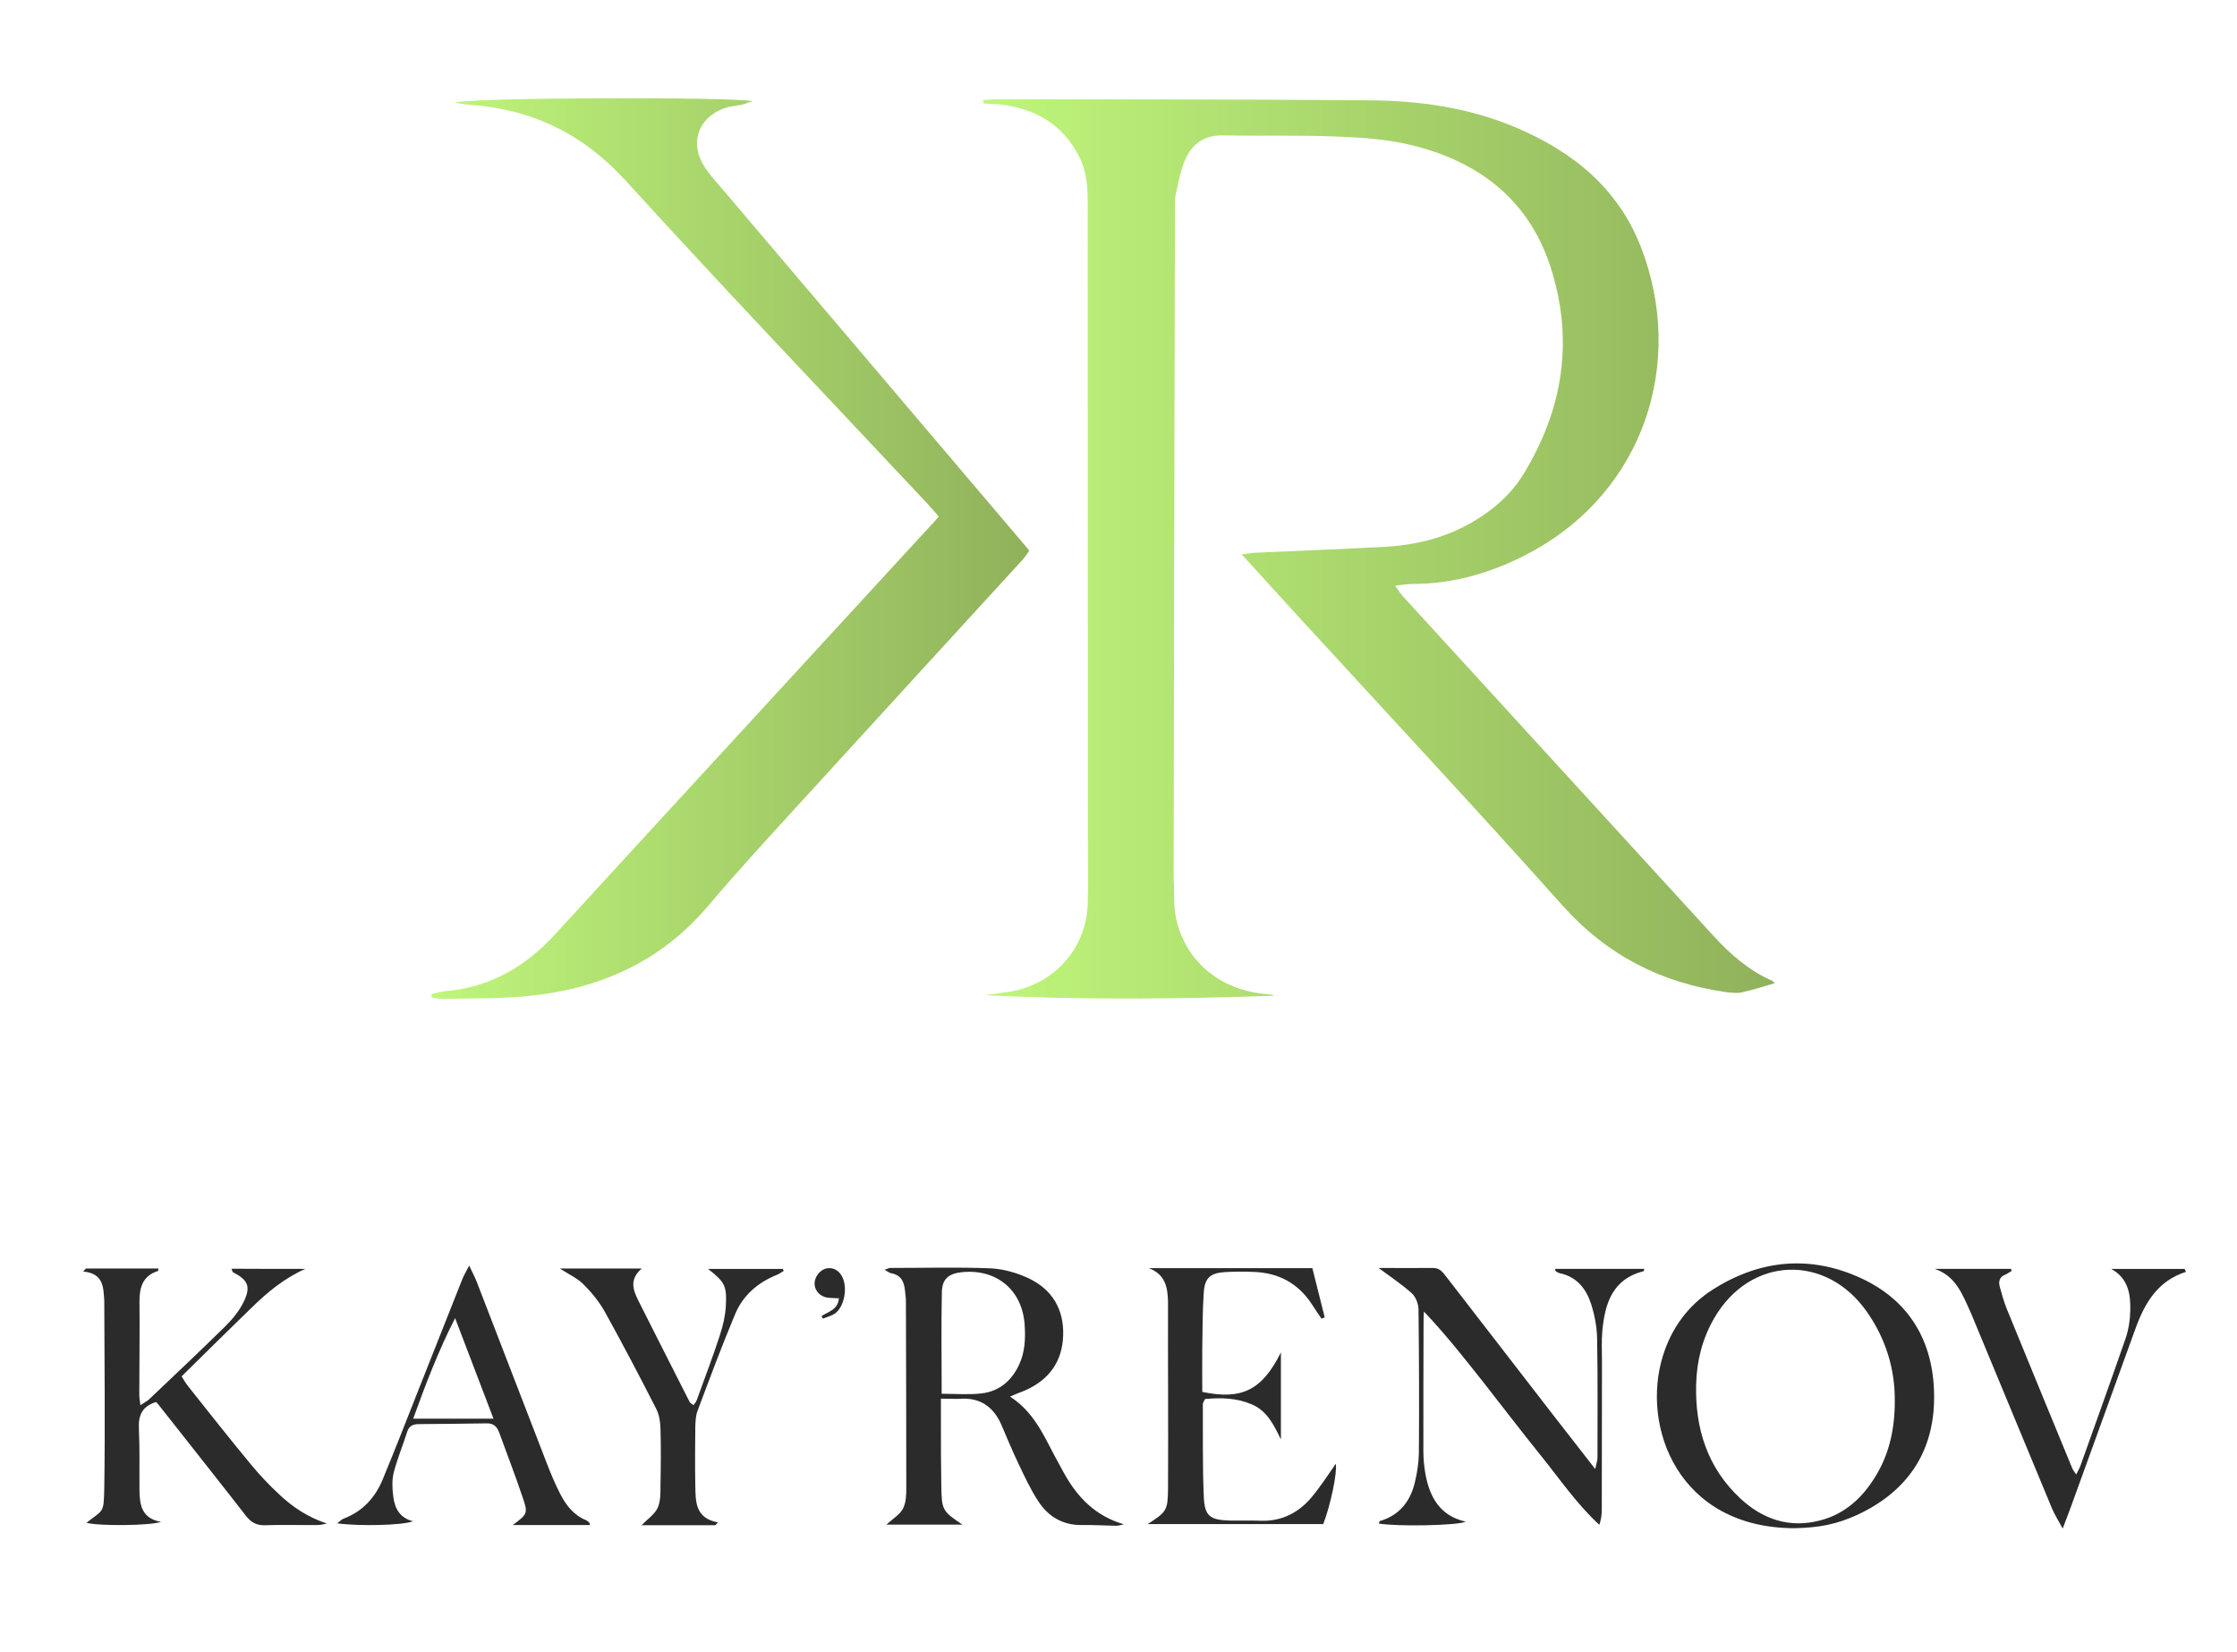
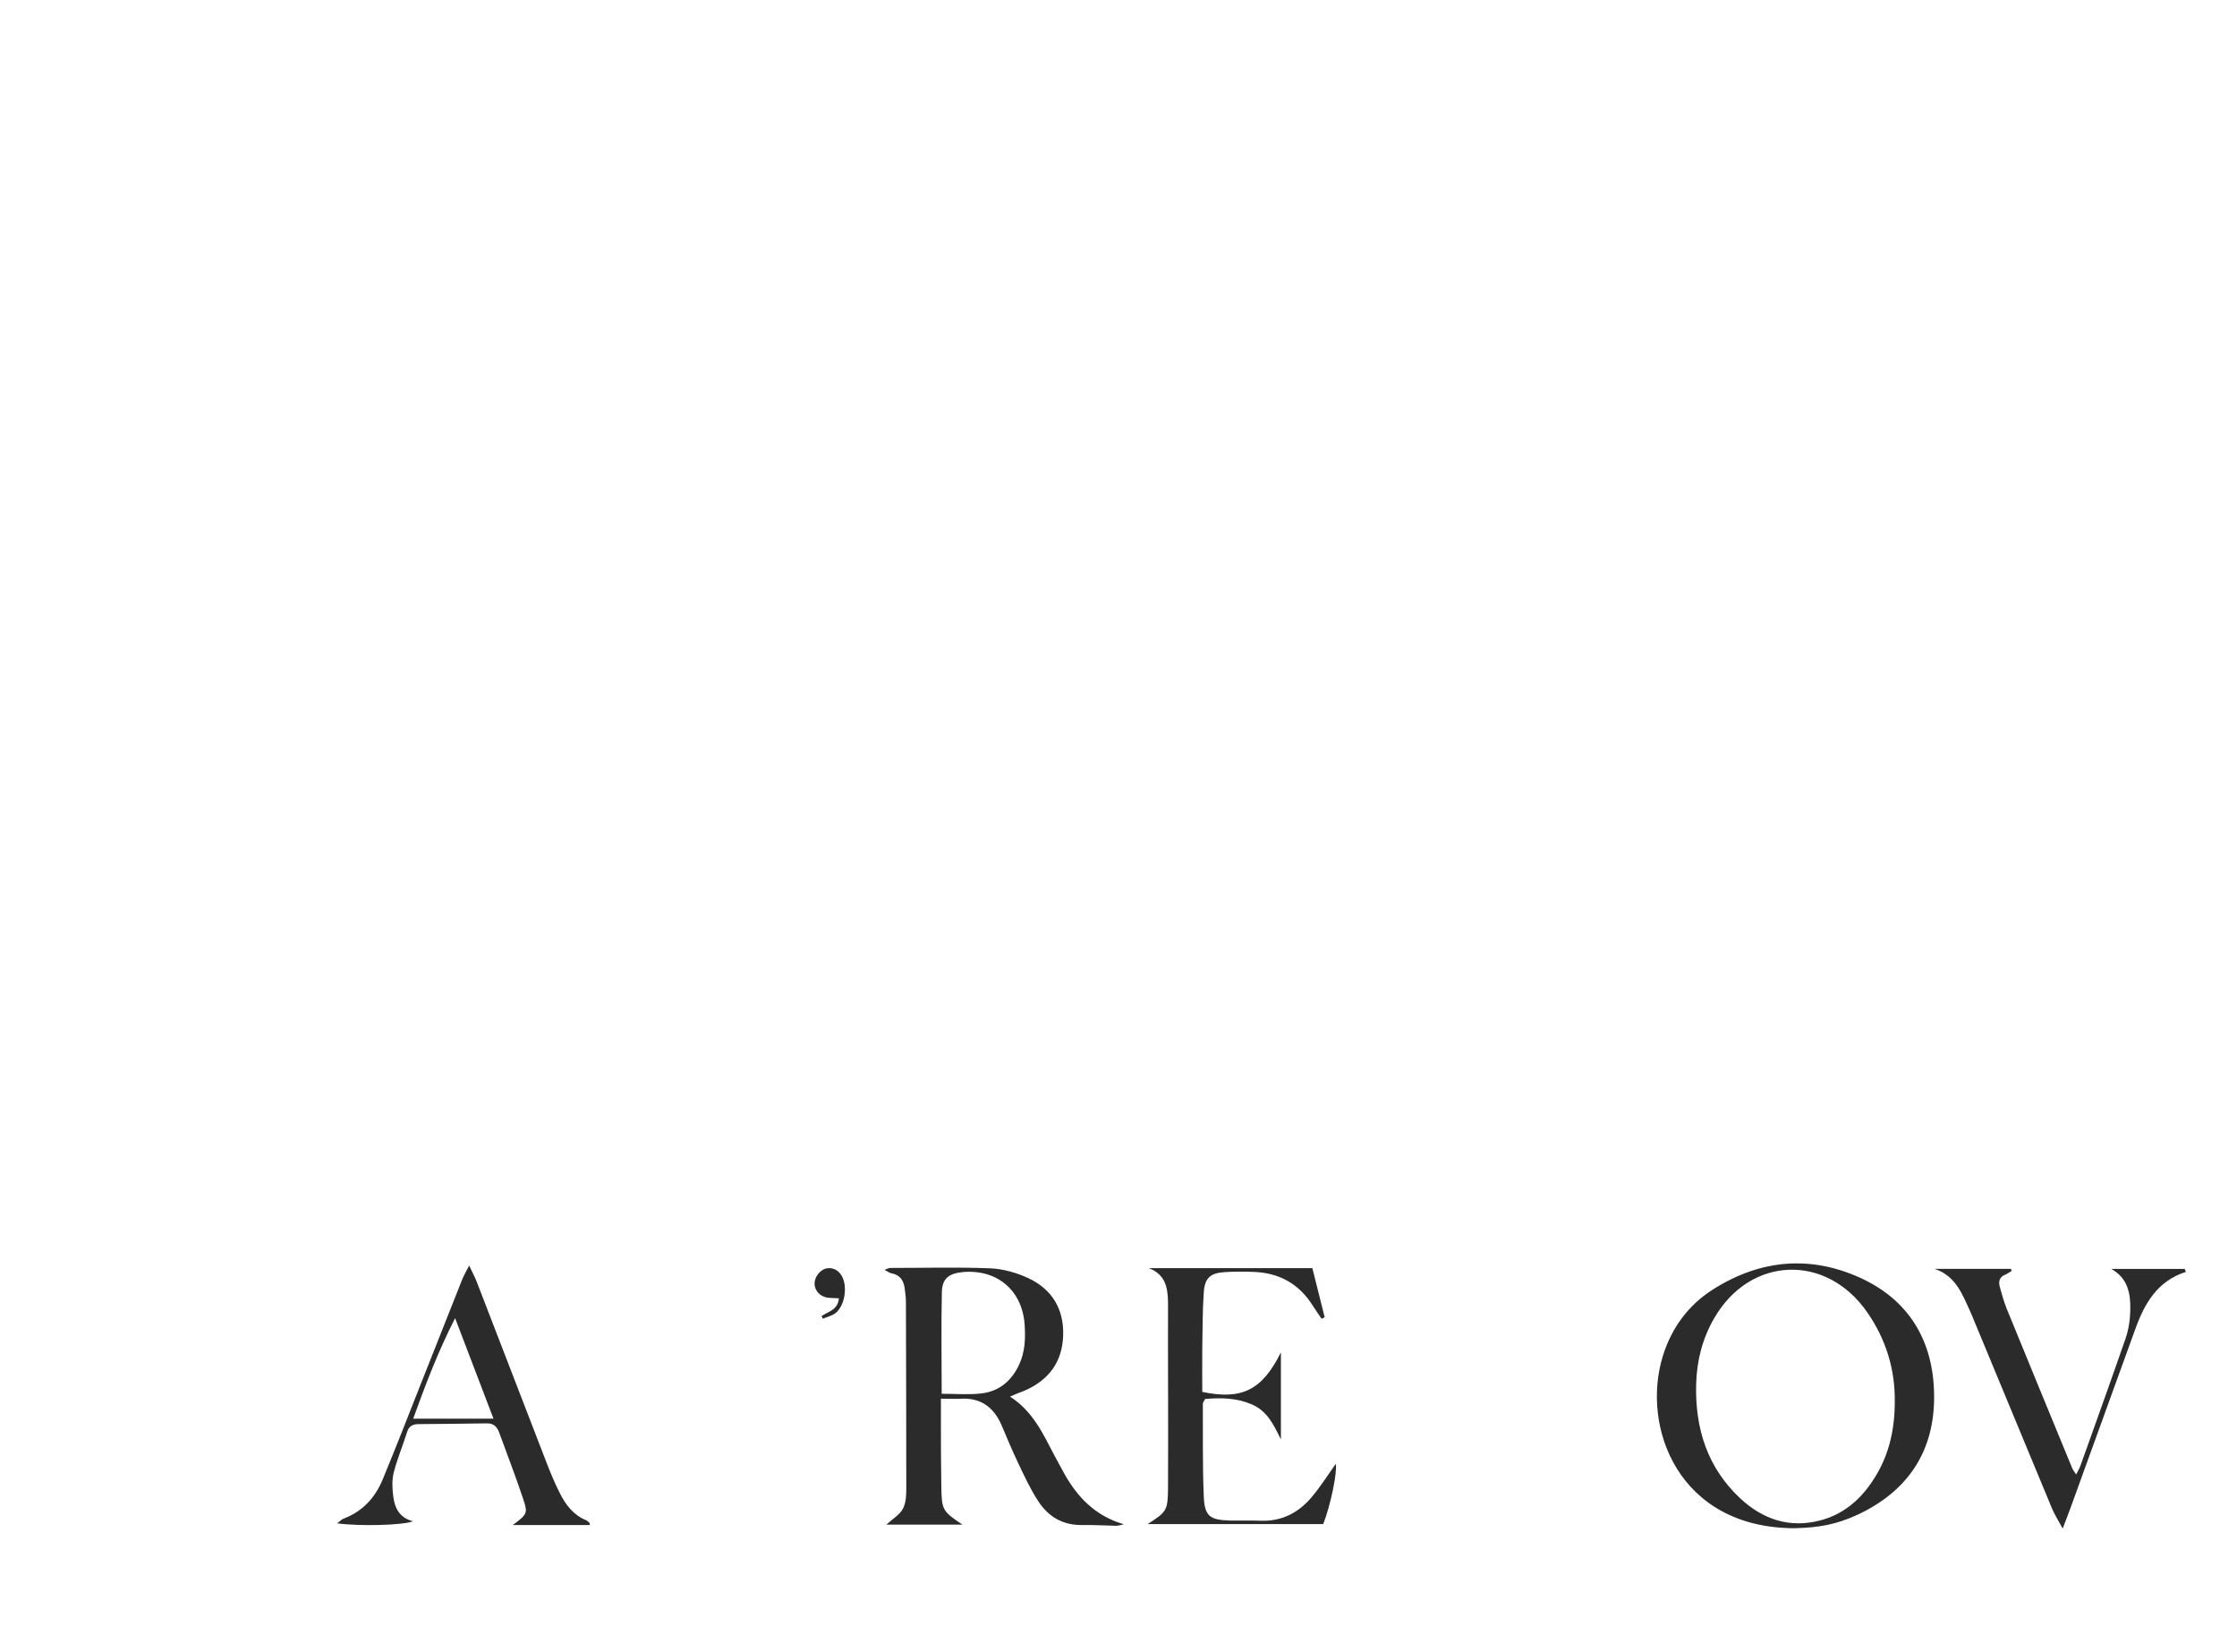
<svg xmlns="http://www.w3.org/2000/svg" version="1.1" role="img" aria-label="KAY RENOV" x="0px" y="0px" viewBox="0 0 1194.9 882.4" style="enable-background:new 0 0 1194.9 882.4;" xml:space="preserve">
  <style type="text/css">
.st0{fill:url(#SVGID_1_);}
.st1{fill:url(#SVGID_2_);}
.st2{fill:#2B2B2B;}
</style>
  <g>
    <linearGradient id="SVGID_1_" gradientUnits="userSpaceOnUse" x1="525.2" y1="293.151" x2="948" y2="293.151">
      <stop offset="6.926126e-08" style="stop-color:#BFF67B" />
      <stop offset="1" style="stop-color:#90B15B" />
    </linearGradient>
-     <path class="st0" d="M946.6,523.8c-12.4-5.4-22.2-14-31.2-23.8C860,439.5,804.6,378.9,749.2,318.3c-1.2-1.3-2.1-2.9-4-5.5 c3.8-0.4,6.4-0.9,9-0.9c22.5,0,43.3-6.2,63-16.7c61.4-32.9,83-101.9,59.4-163C864.4,100.5,840,80.9,809.5,68 c-24.7-10.4-50.7-14.2-77.2-14.4C665.9,53,599.4,53.1,533,53c-2.6,0-5.2,0.3-7.8,0.5c0,0.6,0.1,1.1,0.2,1.8c1.3,0,2.7,0.1,4,0.2 c1.4,0.1,2.7,0.1,4.1,0.2c19,2.1,33.9,10.3,42.9,27.8c3.9,7.6,4.6,15.6,4.6,24c0,113.4,0.1,226.8,0.1,340.2 c0,11.8,0.3,23.6-0.1,35.4c-0.8,23.4-18,42.6-41.3,46.5c-4.5,0.7-9.1,1.3-13.7,1.9c51.6,2.6,103.2,2.1,154.8,0.3 c-1.6-0.7-3.2-0.8-4.8-0.9c-32.1-2.9-49.3-27.5-48.8-51.4c0-4.4-0.3-8.8-0.3-13.2c0.2-117.8,0.4-235.6,0.7-353.4c0-3-0.2-6.1,0.4-9 c1.4-6.4,2.6-13,5.2-18.9c3.7-8.4,10.4-12.9,20.2-12.7c20,0.4,40.1-0.2,60.1,0.6c13.4,0.5,27,1.4,40,4.5 c35.5,8.5,62.5,28.5,74.4,64.2c12.9,39,7.4,76.4-14,111.4c-6.6,10.8-15.7,18.9-26.5,25.3c-14.5,8.7-30.4,12.7-47,13.7 c-23.3,1.3-46.6,2.1-69.9,3.2c-2,0.1-4,0.5-7.2,0.9c11.2,12.3,21.5,23.7,31.9,35c46.6,50.8,93.6,101.2,139.5,152.6 c23.8,26.6,52.8,41.3,87.5,46.2c2.7,0.3,5.6,0.7,8.2,0.1c6-1.3,11.7-3.2,17.6-4.9C947.7,524.8,947.2,524.1,946.6,523.8z" />
    <linearGradient id="SVGID_2_" gradientUnits="userSpaceOnUse" x1="230.4" y1="292.984" x2="549.8" y2="292.984">
      <stop offset="6.926126e-08" style="stop-color:#BFF67B" />
      <stop offset="1" style="stop-color:#90B15B" />
    </linearGradient>
-     <path class="st1" d="M549.8,294.1c-1.4-1.7-2.4-3-3.5-4.2C493.5,227.8,440.8,165.7,388,103.5c-3.9-4.6-8-9-11.4-14 c-8.6-12.7-3.9-26.8,10.6-31.8c3-1,6.4-1.2,9.6-1.9c1.3-0.3,2.5-0.9,5.2-1.8c-14.7-2.4-151.7-1.9-159.1,0.8c3.2,0.5,5.2,1,7.2,1.1 c33.6,2.2,61.1,15.3,84.2,40.7c52.8,58,107.1,114.8,160.8,172.1c2.1,2.2,4,4.5,6.3,7.2c-2.1,2.5-3.5,4.1-5.1,5.7 c-32.3,35.2-64.7,70.3-97,105.5c-34.2,37.2-68.4,74.3-102.5,111.6c-16,17.6-35.1,28.7-59.1,30.7c-2.4,0.2-4.9,1-7.3,1.6 c0,0.6,0.1,1.1,0.2,1.7c2.1,0.3,4.2,0.9,6.2,0.8c15.7-0.4,31.4,0,46.9-1.7c37.4-4,69.6-18.5,94.5-47.9c17-20.1,34.9-39.4,52.7-58.9 c38.3-42,76.7-83.8,115.1-125.8C547.4,297.7,548.5,295.9,549.8,294.1z" />
  </g>
  <path class="st2" d="M502.6,747c0,5,0,8.7,0,12.5c0,11.2,0,22.5,0.2,33.7c0.2,13.4,0.5,13.8,11.3,21.1c-13.9,0-27,0-40.6,0 c3.4-3.2,7.1-5.3,8.8-8.5c1.7-3.2,1.8-7.4,1.8-11.2c0-33.2-0.1-66.4-0.2-99.6c0-1.9-0.3-3.8-0.5-5.7c-0.4-4.8-2.2-8.4-7.5-9.3 c-0.9-0.2-1.7-0.9-3.4-1.8c1.7-0.6,2.3-1,3-1c17.8,0,35.7-0.5,53.5,0.2c6.9,0.3,14.2,2.4,20.4,5.3c12.5,5.9,18.9,16.4,18.5,30.4 s-7.4,23.7-20.1,29.4c-1.2,0.6-2.6,1-3.8,1.5s-2.4,1-4.5,1.9c12.3,7.9,17.7,20,23.8,31.6c1.7,3.2,3.4,6.3,5.1,9.4 c7.2,12.9,16.8,22.8,31.9,27.2c-1.4,0.3-2.8,0.8-4.1,0.8c-6-0.1-12.1-0.5-18.1-0.4c-10.3,0.2-18.1-4.4-23.5-12.7 c-4.2-6.4-7.4-13.4-10.7-20.3c-3.2-6.7-6-13.5-8.9-20.3c-4.3-9.9-11.5-15-22.6-14.1C509.6,747.2,506.9,747,502.6,747z M503,744.4 c7.7,0,14.6,0.6,21.3-0.2c9.4-1.1,16-6.7,20-15.2c3.3-7,3.5-14.3,3-21.8c-1.4-18.2-14.8-29.4-33-27.8c-7.4,0.7-11,3.4-11.2,10.6 C502.7,707.8,503,725.6,503,744.4z" />
  <path class="st2" d="M958.4,816.2c-61.9-0.2-81.9-54.1-70.2-91.9c4.6-15,13.6-27.2,26.6-35.5c25.4-16.2,52.6-18.7,80-5.8 c26.8,12.7,38.8,35.9,38.3,64.8c-0.5,28.7-15,49.2-41.1,61.3C980.8,814.2,971.8,815.9,958.4,816.2z M1012.1,747.9 c0.1-16.6-4.7-32.6-14.7-47c-21.9-31.6-62.6-30.1-81.8,3.2c-6.3,10.9-9.3,22.8-9.6,35.3c-0.6,23.5,6,44.5,23.6,60.9 c11.9,11.1,26.2,16,42.4,11.8c11.9-3,21-10.4,27.8-20.5C1008.7,778.7,1012.2,764.2,1012.1,747.9z" />
-   <path class="st2" d="M163.1,677.7c-11.3,5-20.3,12.5-28.8,20.8c-12.4,12-24.6,24.1-37.3,36.6c1.1,1.8,2.2,3.7,3.5,5.3 c11.1,13.9,22.1,28,33.5,41.7c4.7,5.7,9.8,11.1,15.2,16.1c7.2,6.8,15.4,12.2,25.4,15.5c-1.6,0.3-3.3,0.8-4.9,0.8 c-9.3,0.1-18.7-0.2-28,0.1c-4.6,0.2-7.6-1.5-10.4-5.1c-15-19.3-30.2-38.4-45.3-57.6c-0.8-1.1-1.7-2.1-2.6-3.1 c-7.4,2.2-9.6,7.1-9.2,14.3c0.5,11,0.2,21.9,0.3,32.9c0.1,7.8,1.2,15,11.5,16.8c-5.6,2.1-33.5,2.3-39.8,0.5 c9.2-7.3,9.2-4.8,9.5-18.8c0.5-32.9,0.1-65.8,0-98.8c0-0.3,0-0.5,0-0.8c-0.5-7.2-0.2-14.8-11.3-15.8c0.5-0.5,1-1.1,1.5-1.6 c12.9,0,25.8,0,38.7,0c-0.1,0.4,0,1.2-0.2,1.3c-7.9,2.5-9.9,8.4-9.9,16c0.2,16.7-0.1,33.5-0.1,50.2c0,1.5,0.3,3,0.6,5.5 c2.1-1.4,3.5-2.1,4.6-3.1c13.7-13,27.5-26,41-39.3c3.8-3.8,7.4-8.2,9.7-13.1c3.8-7.9,2.1-11.4-5.8-15.5c-0.4-0.2-0.4-0.9-0.9-1.9 C136.9,677.7,150,677.7,163.1,677.7z" />
-   <path class="st2" d="M736.4,677.2c10.2,0,19.7,0.1,29.2,0c3.6,0,5.2,2.5,7.1,4.9c19,24.5,37.9,49.1,56.9,73.6 c7.2,9.3,14.4,18.5,22.5,28.9c0.6-2.9,1.2-4.6,1.2-6.2c0-21.1,0.2-42.3-0.2-63.4c-0.1-6.2-1.3-12.6-3.2-18.5 c-2.6-8.1-7.6-14.6-16.8-16.5c-0.8-0.2-1.5-0.7-2.2-1.1c-0.1-0.1-0.1-0.5-0.2-1.2c15.9,0,31.7,0,47.6,0c-0.2,0.8-0.2,1.2-0.3,1.2 c-16.7,4.2-20.7,17.2-22.1,31.8c-0.5,5.4-0.2,11-0.2,16.5c0,26.3-0.1,52.7-0.1,79c0,2.6-0.3,5.2-1.3,8.2 c-12.2-11.2-21.3-24.7-31.5-37.3c-10.3-12.8-20.3-25.9-30.5-38.9c-10.1-12.8-20.2-25.6-31.7-37.7c-0.1,1.5-0.2,3-0.2,4.6 c-0.1,23.3-0.1,46.7-0.1,70c0,4.1,0.4,8.2,1.1,12.2c2.3,12.4,7.8,22.3,21.5,25.4c-4,2.1-36.9,2.7-46.4,1c0.2-0.4,0.3-1.2,0.5-1.3 c10.6-3.1,16.4-10.6,18.8-20.9c1.2-5,2-10.3,2.1-15.4c0.2-25.5,0.1-51-0.2-76.6c0-3-1.4-6.7-3.5-8.7 C749,686.1,743.1,682.2,736.4,677.2z" />
  <path class="st2" d="M613.6,677.3c28.8,0,57.6,0,87.4,0c2.2,8.8,4.4,17.5,6.6,26.3c-0.6,0.2-1.1,0.5-1.7,0.7 c-1.6-2.4-3.3-4.8-4.9-7.3c-7.4-11.6-18.1-17.3-31.6-17.7c-4.9-0.2-9.9-0.2-14.8,0.1c-8,0.4-11.1,3-11.6,10.9 c-0.7,9.8-0.6,19.7-0.8,29.6c-0.1,7.9,0,15.8,0,23.5c21.2,4.4,31.9-0.9,42-21.1c0,16.2,0,31.3,0,46.5c-3.7-7.6-7.3-15.3-15.7-18.8 c-8-3.4-16.4-3.6-24.8-2.8c-0.6,1.2-1.2,1.9-1.2,2.6c0.1,16.5-0.2,32.9,0.5,49.4c0.4,10.6,3.3,12.6,13.9,12.9 c5.5,0.1,11-0.1,16.5,0.1c11,0.4,19.9-4.1,26.8-12.1c4.9-5.7,9-12.2,13.3-18.3c0.9,4.3-2.7,22-6.7,32.2c-30.8,0-61.8,0-93.8,0 c10.1-6.5,10.8-7.2,10.9-19.1c0.2-33.2-0.1-66.4,0-99.7C623.7,687.4,622.4,680.6,613.6,677.3z" />
-   <path class="st2" d="M299,677.5c15.1,0,28.7,0,43.8,0c-6.8,5.8-4.6,11.5-1.9,17c9.1,18.1,18.3,36.2,27.5,54.3c0.3,0.6,1.2,1,2,1.7 c0.7-1,1.5-1.8,1.8-2.8c4.2-11.6,8.6-23.1,12.4-34.8c1.6-4.9,2.8-10.1,3.1-15.2c0.6-11-0.5-12.9-9.5-20c13.8,0,26.9,0,40,0 c0.1,0.4,0.3,0.7,0.4,1.1c-1.2,0.7-2.4,1.6-3.7,2.1c-10.1,4.1-18,10.9-22.2,20.9c-7.2,17.2-13.7,34.6-20.2,52 c-0.9,2.5-1,5.4-1.1,8.1c-0.1,10.4-0.2,20.8,0,31.3c0.2,8.5-0.3,17.6,12.1,19.9c-0.5,0.5-0.9,1-1.4,1.5c-13.1,0-26.1,0-39.4,0 c3.2-3.3,7-5.8,8.6-9.3s1.5-8,1.5-12.1c0.2-10.1,0.3-20.3,0-30.4c-0.1-3.5-0.7-7.2-2.2-10.2c-8.8-17.3-17.9-34.6-27.3-51.6 c-2.9-5.2-6.7-10.1-10.9-14.3C309.1,683,304.5,681,299,677.5z" />
  <path class="st2" d="M1167.6,679.3c-15.1,4.8-22,16.7-26.9,30.2c-11.6,31.9-23.1,63.9-34.7,95.8c-1.1,3-2.3,6-4.2,11.1 c-2.6-4.8-4.4-7.6-5.7-10.7c-14-33.7-27.9-67.3-41.9-101c-0.5-1.3-1-2.5-1.6-3.8c-4.3-9.4-7.8-19.4-19.2-23.2c13.6,0,27.2,0,40.8,0 c0.1,0.4,0.2,0.7,0.3,1.1c-1.1,0.6-2.1,1.4-3.2,1.9c-3.3,1.2-3.9,3.7-3.1,6.6c1.1,4,2.2,8,3.7,11.7c11.6,28.4,23.3,56.8,35,85.2 c0.4,0.9,1,1.7,2.1,3.3c1.1-2.2,1.9-3.5,2.4-5c8-22.4,16.1-44.9,23.9-67.4c1.7-4.8,2.5-10.2,2.6-15.3c0.2-8.6-1.1-17.1-10.2-22.1 c13.1,0,26.2,0,39.2,0C1167.2,678.2,1167.4,678.7,1167.6,679.3z" />
  <path class="st2" d="M315.1,814.5c-13.6,0-26.9,0-41.2,0c7.9-5.9,8.2-6.2,5.3-14.7c-3.9-11.7-8.4-23.2-12.6-34.8 c-1.2-3.2-3.1-4.9-6.7-4.8c-12.1,0.2-24.1,0.3-36.2,0.4c-3,0-5.2,0.9-6.2,4.1c-2.3,7.3-5.3,14.4-7.2,21.8c-1,4.1-0.8,8.8-0.2,13 c0.8,5.9,3.2,11.1,10.5,13c-5.7,2.2-28.7,2.7-40.5,1.1c1.5-1.1,2.3-2.1,3.4-2.5c10.1-3.8,16.9-11.2,20.9-20.9 c6.8-16.5,13.3-33,19.8-49.6c7.6-19.1,15.1-38.2,22.7-57.3c0.8-2,1.9-3.8,3.7-7.4c1.8,3.9,3.2,6.4,4.2,9.1 c12.5,32.2,24.8,64.4,37.3,96.6c2.1,5.4,4.3,10.7,6.9,15.8c3.1,6.2,7.2,11.7,14,14.5c0.7,0.3,1.3,0.9,1.9,1.5 C315,813.5,315,813.9,315.1,814.5z M263.6,757.7c-7.1-18.7-13.8-36.2-20.5-53.7c-9,17.6-15.7,35.2-22.4,53.7 C235.5,757.7,248.9,757.7,263.6,757.7z" />
  <path class="st2" d="M438.8,702.9c3.6-2.4,8.8-3.3,9.3-9.5c-2.3-0.1-4.4-0.1-6.4-0.4c-3.9-0.7-6.5-3.8-6.6-7.3 c-0.1-3.7,3-7.7,6.6-8.3c3.5-0.6,6.8,1.3,8.4,5c2.6,5.8,0.9,15.2-3.8,18.9c-1.9,1.5-4.5,2-6.7,3 C439.4,703.9,439.1,703.4,438.8,702.9z" />
</svg>